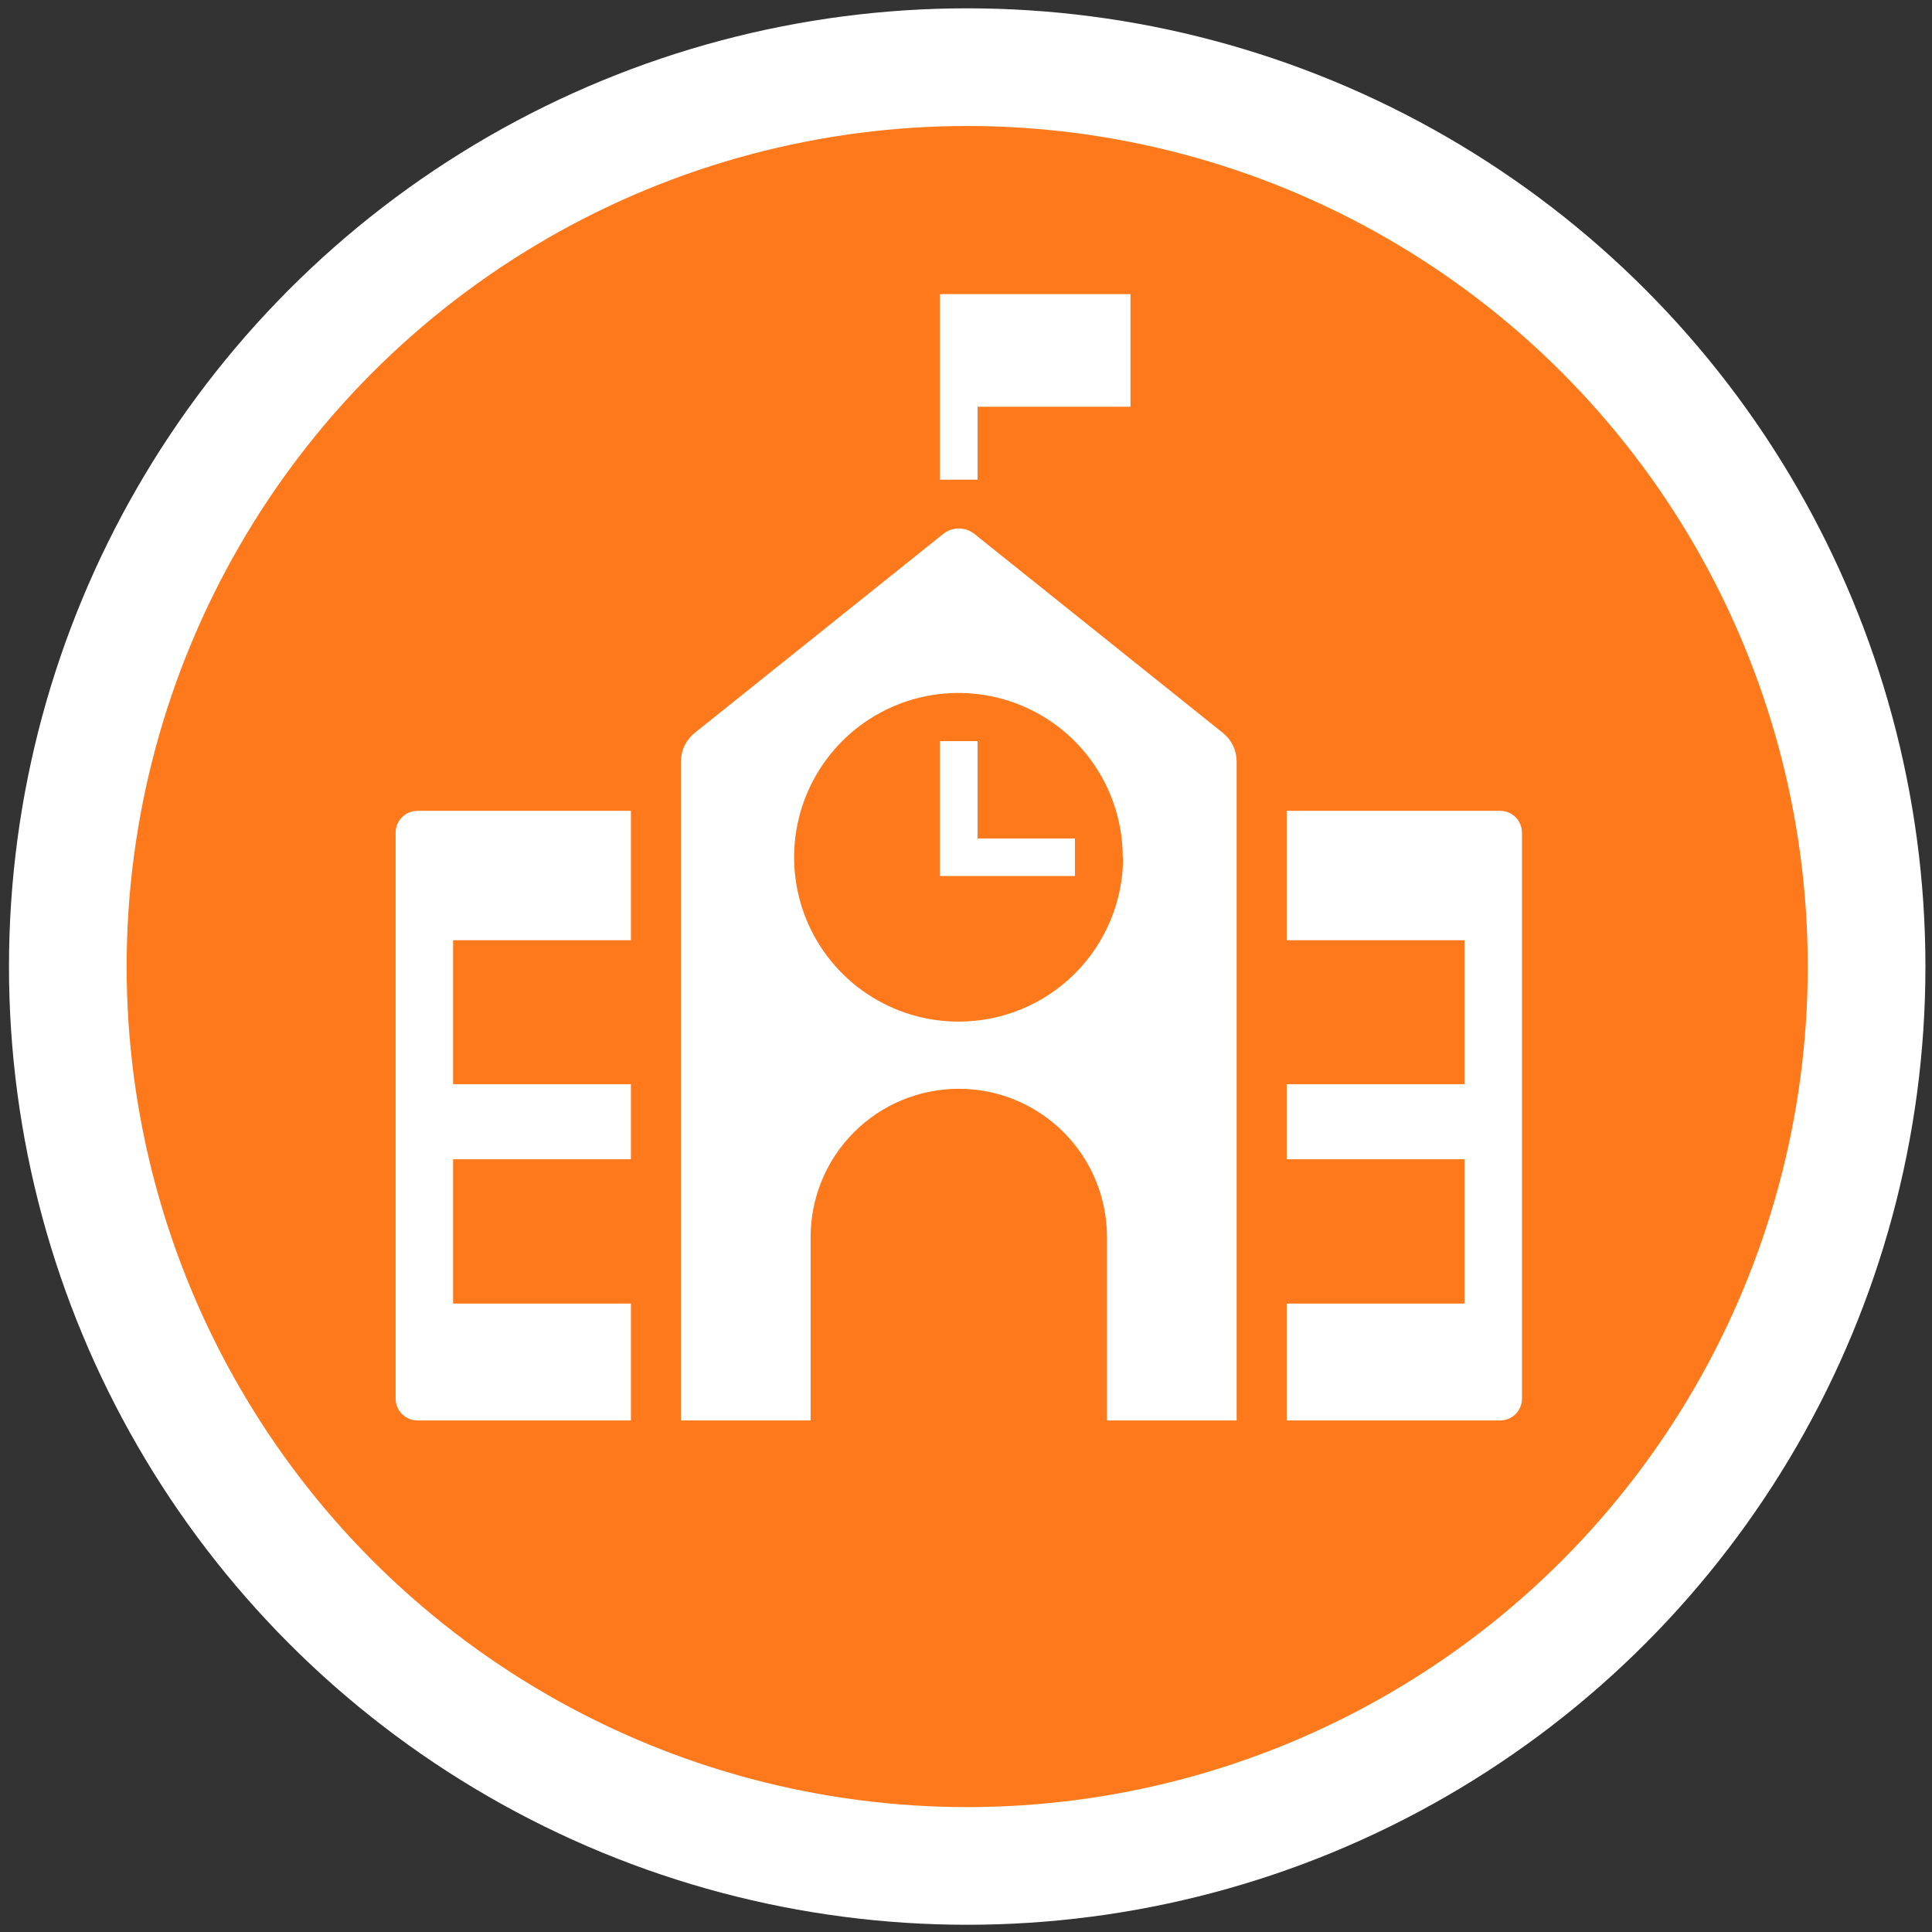
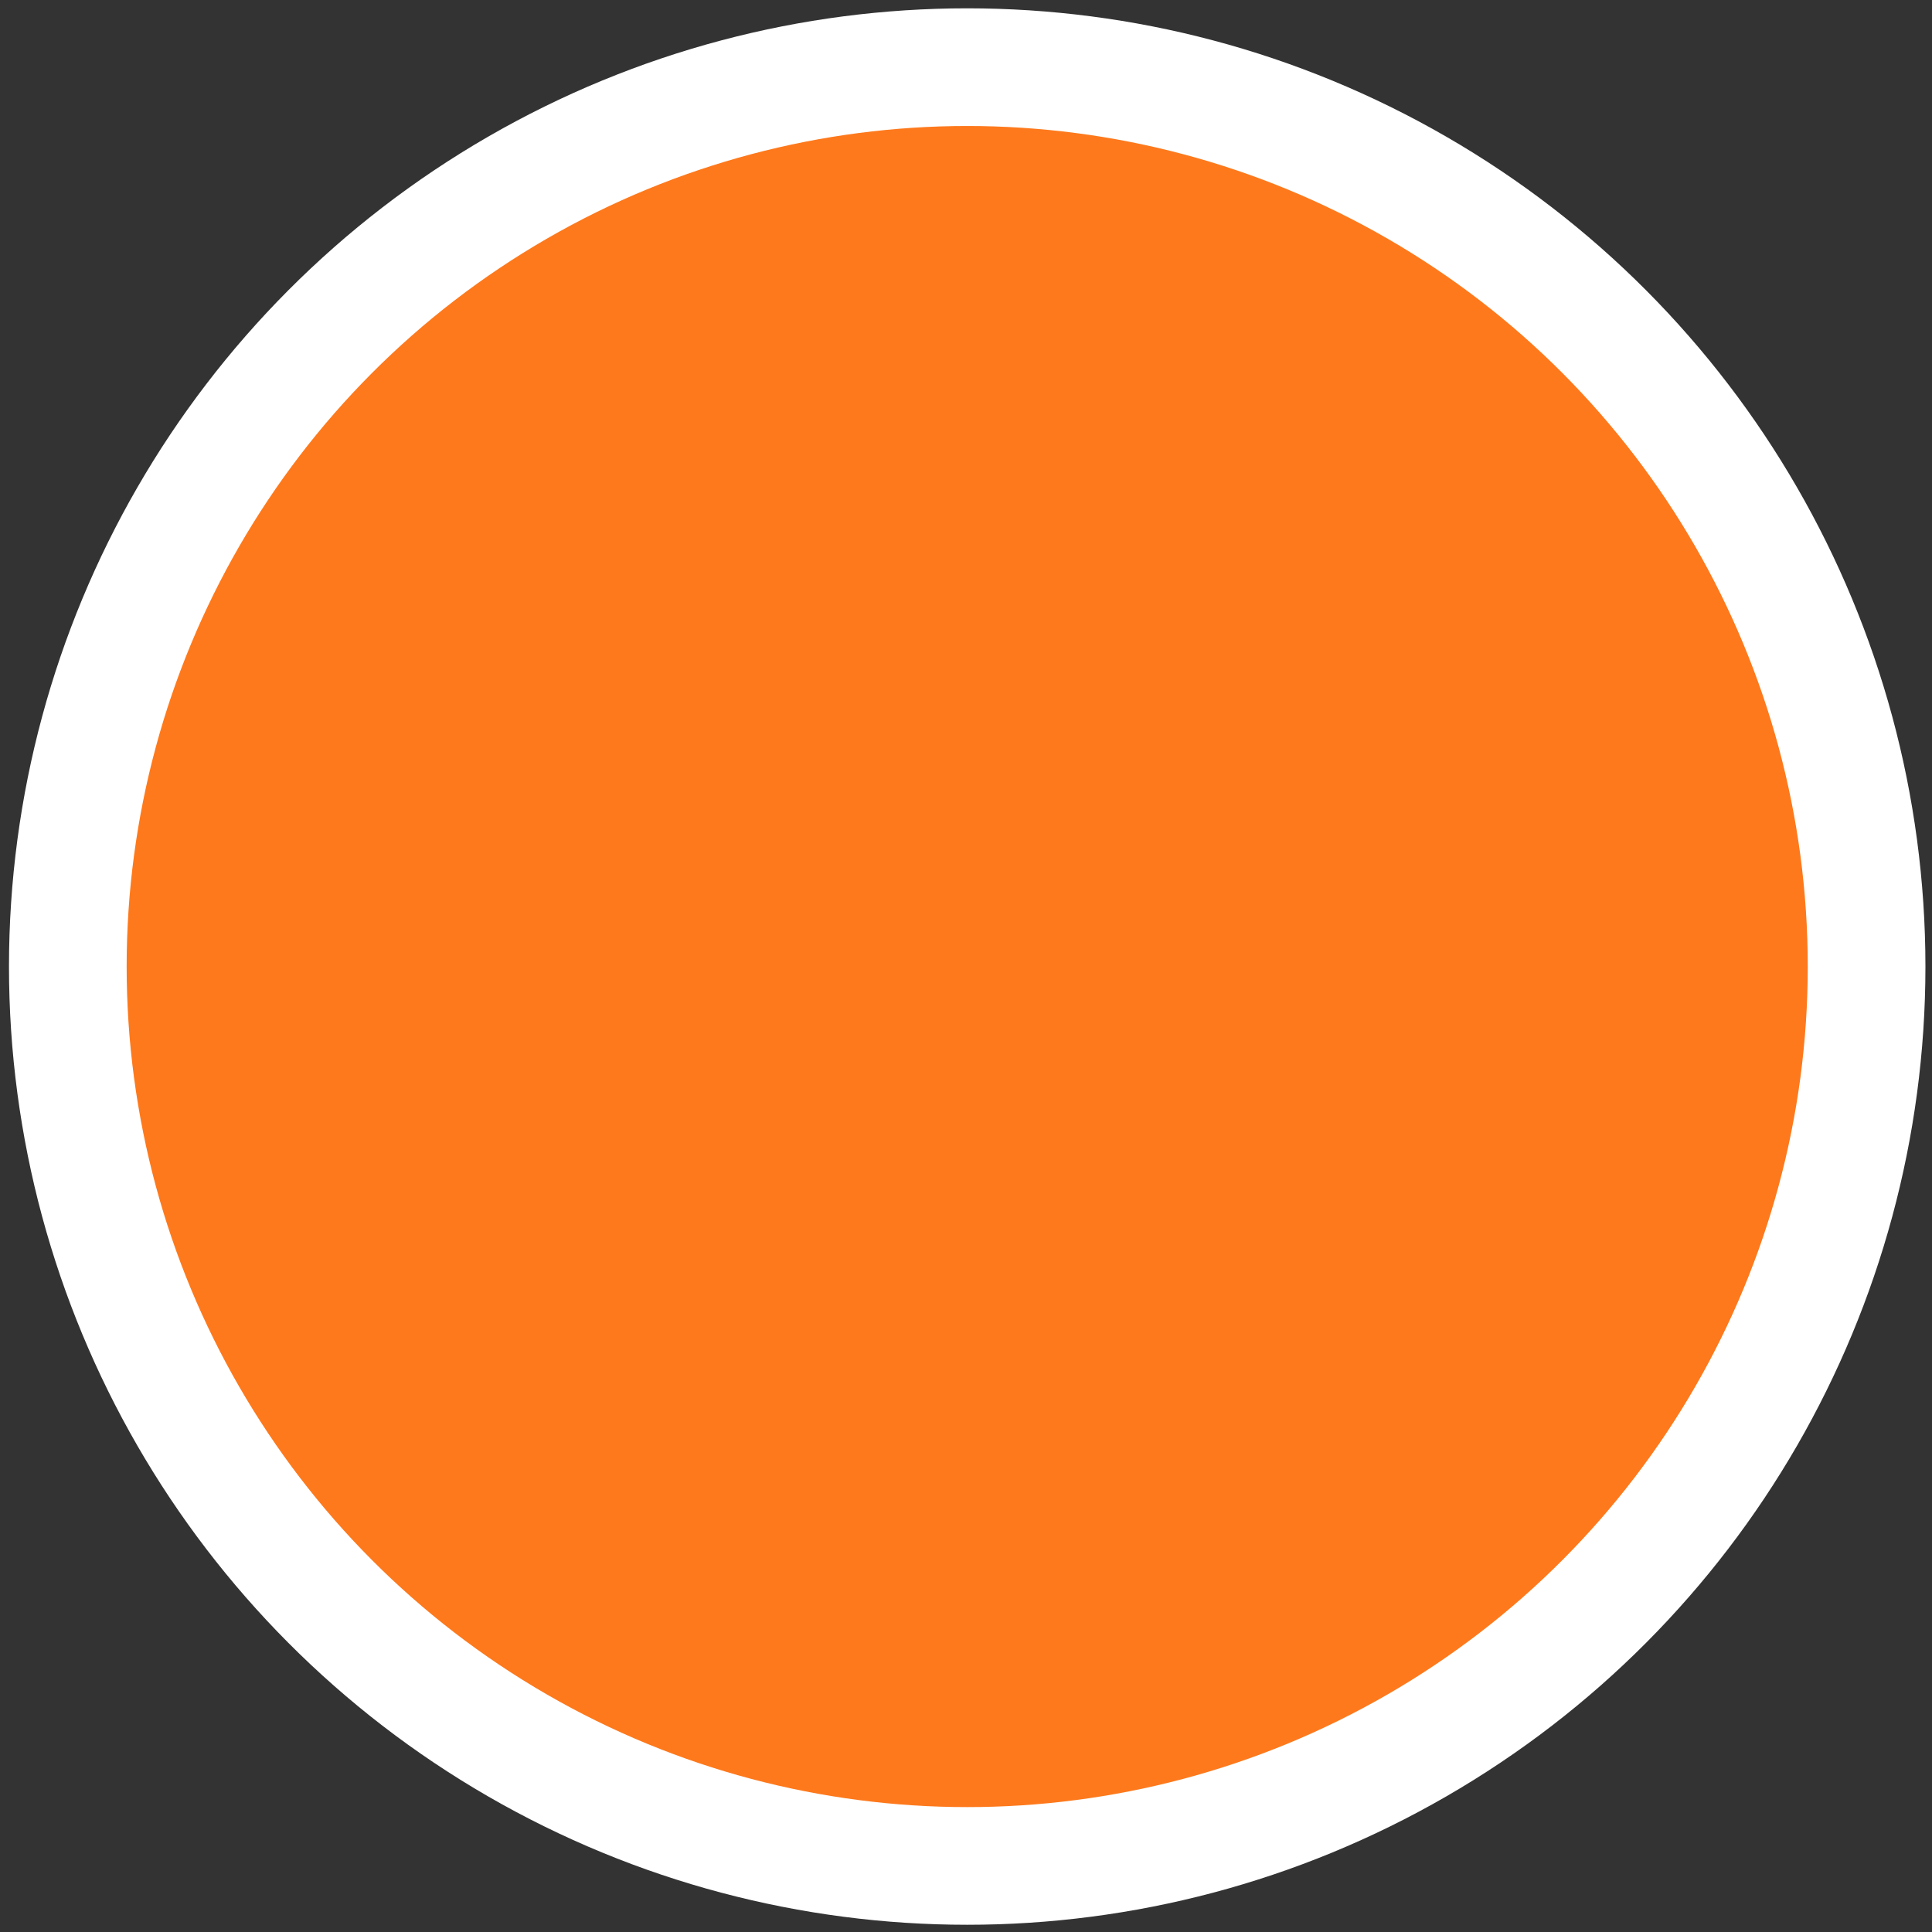
<svg xmlns="http://www.w3.org/2000/svg" width="138" height="138" viewBox="0 0 138 138" fill="none">
  <rect x="0" y="0" width="138" height="138" fill="#333333" stroke="none" />
  <circle cx="69.086" cy="69.039" r="64.242" fill="#FE791C" stroke="white" stroke-width="8.405" />
  <g clip-path="url(#clip0_256_31)">
-     <path d="M91.906 57.917H107.157C107.565 57.917 107.956 58.078 108.247 58.364C108.538 58.65 108.705 59.038 108.712 59.446V99.905C108.712 100.317 108.548 100.713 108.256 101.004C107.965 101.296 107.569 101.46 107.157 101.46H91.906V93.111H104.609V82.804H91.906V77.441H104.609V67.161H91.906V57.917ZM45.065 67.161V57.917H29.815C29.407 57.917 29.016 58.078 28.725 58.364C28.434 58.65 28.267 59.038 28.26 59.446V99.905C28.26 100.317 28.424 100.713 28.715 101.004C29.007 101.296 29.403 101.46 29.815 101.46H45.065V93.111H32.363V82.804H45.065V77.441H32.363V67.161H45.065ZM69.827 52.938H67.145V62.575H76.781V59.893H69.827V52.938ZM69.827 29.053H80.75V21.008H67.145V34.265H69.827V29.053ZM87.347 52.348C87.654 52.593 87.901 52.903 88.072 53.255C88.242 53.608 88.33 53.995 88.331 54.387V101.46H79.07V88.355C79.07 85.548 77.955 82.856 75.97 80.871C73.985 78.886 71.293 77.771 68.486 77.771C65.679 77.771 62.987 78.886 61.002 80.871C59.017 82.856 57.902 85.548 57.902 88.355V101.46H48.641V54.387C48.642 53.995 48.73 53.608 48.9 53.255C49.071 52.903 49.318 52.593 49.624 52.348L67.342 38.162C67.663 37.894 68.068 37.748 68.486 37.748C68.904 37.748 69.309 37.894 69.63 38.162L87.347 52.348ZM80.196 61.234C80.196 58.911 79.507 56.641 78.216 54.71C76.925 52.78 75.091 51.275 72.944 50.388C70.798 49.5 68.437 49.269 66.159 49.724C63.882 50.179 61.791 51.3 60.15 52.944C58.51 54.588 57.394 56.682 56.944 58.961C56.494 61.239 56.731 63.6 57.623 65.744C58.516 67.888 60.024 69.72 61.958 71.006C63.892 72.293 66.163 72.976 68.486 72.971C71.599 72.971 74.584 71.734 76.785 69.533C78.986 67.332 80.223 64.347 80.223 61.234H80.196Z" fill="white" />
+     <path d="M91.906 57.917H107.157C107.565 57.917 107.956 58.078 108.247 58.364C108.538 58.65 108.705 59.038 108.712 59.446V99.905C108.712 100.317 108.548 100.713 108.256 101.004C107.965 101.296 107.569 101.46 107.157 101.46H91.906V93.111H104.609V82.804H91.906V77.441H104.609V67.161H91.906V57.917ZM45.065 67.161V57.917H29.815C29.407 57.917 29.016 58.078 28.725 58.364C28.434 58.65 28.267 59.038 28.26 59.446V99.905C28.26 100.317 28.424 100.713 28.715 101.004C29.007 101.296 29.403 101.46 29.815 101.46H45.065V93.111H32.363V82.804H45.065V77.441H32.363V67.161H45.065ZM69.827 52.938H67.145V62.575H76.781V59.893H69.827V52.938ZM69.827 29.053H80.75V21.008H67.145V34.265H69.827V29.053ZM87.347 52.348C87.654 52.593 87.901 52.903 88.072 53.255C88.242 53.608 88.33 53.995 88.331 54.387V101.46H79.07V88.355C79.07 85.548 77.955 82.856 75.97 80.871C73.985 78.886 71.293 77.771 68.486 77.771C65.679 77.771 62.987 78.886 61.002 80.871C59.017 82.856 57.902 85.548 57.902 88.355V101.46H48.641V54.387C48.642 53.995 48.73 53.608 48.9 53.255C49.071 52.903 49.318 52.593 49.624 52.348L67.342 38.162C67.663 37.894 68.068 37.748 68.486 37.748C68.904 37.748 69.309 37.894 69.63 38.162L87.347 52.348ZM80.196 61.234C80.196 58.911 79.507 56.641 78.216 54.71C76.925 52.78 75.091 51.275 72.944 50.388C70.798 49.5 68.437 49.269 66.159 49.724C63.882 50.179 61.791 51.3 60.15 52.944C58.51 54.588 57.394 56.682 56.944 58.961C58.516 67.888 60.024 69.72 61.958 71.006C63.892 72.293 66.163 72.976 68.486 72.971C71.599 72.971 74.584 71.734 76.785 69.533C78.986 67.332 80.223 64.347 80.223 61.234H80.196Z" fill="white" />
  </g>
  <defs>
    <clipPath id="clip0_256_31">
-       <rect width="80.452" height="80.452" fill="white" transform="translate(28.26 21.008)" />
-     </clipPath>
+       </clipPath>
  </defs>
</svg>